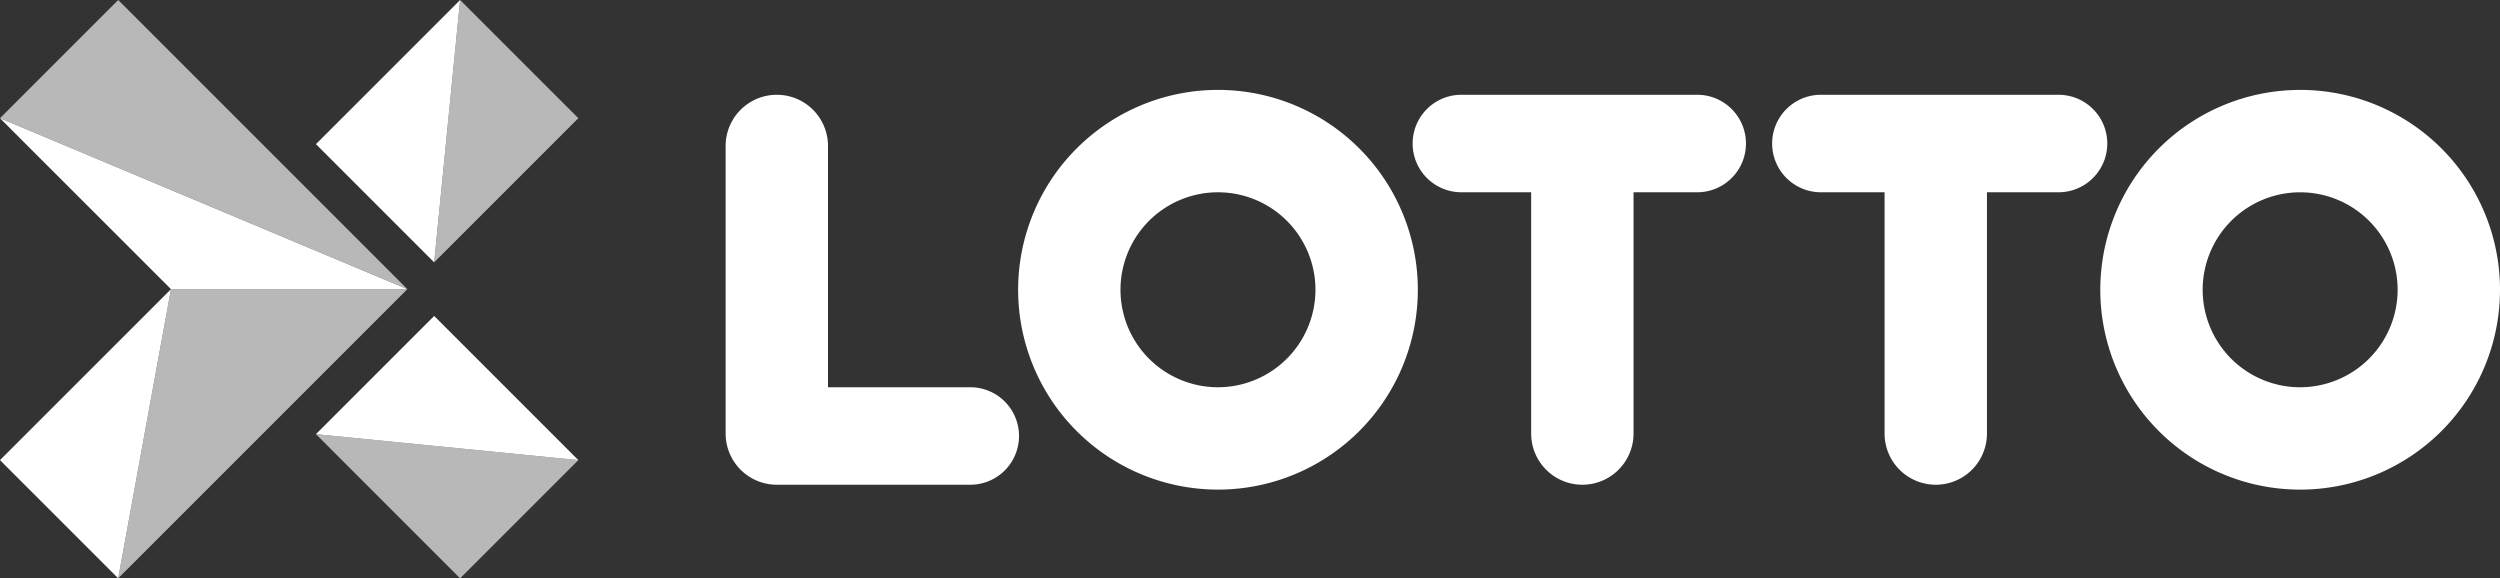
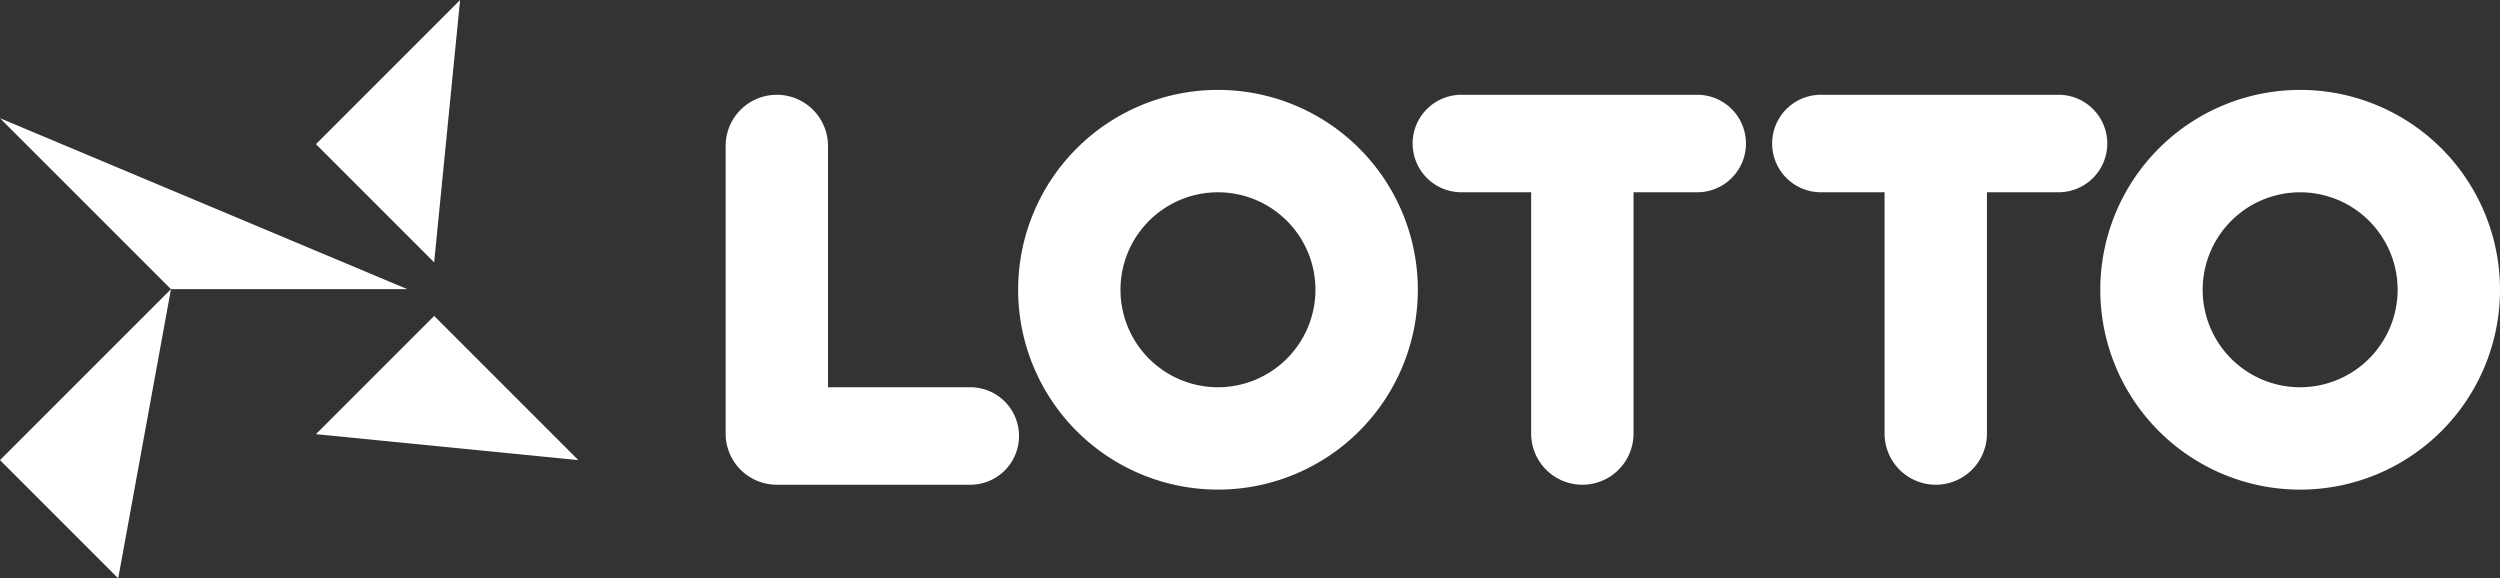
<svg xmlns="http://www.w3.org/2000/svg" viewBox="0 0 1500 346.99">
  <rect x="0" y="0" width="1500" height="346.99" fill="#333333" stroke="none" />
  <defs>
    <style>.cls-1{opacity:0.65;}.cls-2{fill:#fff;}</style>
  </defs>
  <title>Asset 1</title>
  <g id="Layer_2" data-name="Layer 2">
    <g id="Layer_1-2" data-name="Layer 1">
      <g class="cls-1">
-         <path class="cls-2" d="M0,70.92,244.42,173.49,70.92,0ZM70.92,347,244.42,173.49H102.59ZM276.06,0,260.49,157.42,347,70.92Zm0,347L347,276.06,189.57,260.49Z" />
-       </g>
+         </g>
      <path class="cls-2" d="M189.57,260.49,347,276.06l-86.49-86.49ZM0,70.92,102.59,173.49H244.42ZM70.92,347l31.66-173.49L0,276.06ZM276.06,0,189.57,86.49l70.92,70.92ZM730.78,53.94A119.91,119.91,0,1,0,850.7,173.86,119.91,119.91,0,0,0,730.78,53.94Zm0,178.41a58.49,58.49,0,1,1,58.49-58.49A58.56,58.56,0,0,1,730.78,232.35ZM1234.57,56.87H1092a29.25,29.25,0,0,0,0,58.49h38.75V260.13a30.71,30.71,0,1,0,61.42,0V115.36h42.41a29.25,29.25,0,1,0,0-58.49Zm145.52-2.92A119.91,119.91,0,1,0,1500,173.86,119.91,119.91,0,0,0,1380.09,53.94Zm0,178.41a58.49,58.49,0,1,1,58.49-58.49A58.56,58.56,0,0,1,1380.09,232.35Zm-798.46,0H496.8V87.58a30.71,30.71,0,1,0-61.42,0V260.13a30.71,30.71,0,0,0,30.71,30.71H581.62a29.25,29.25,0,1,0,0-58.49ZM1018.87,56.87H876.29a29.25,29.25,0,0,0,0,58.49H918.7V260.13a30.71,30.71,0,1,0,61.42,0V115.36h38.75a29.25,29.25,0,0,0,0-58.49Z" />
    </g>
  </g>
</svg>